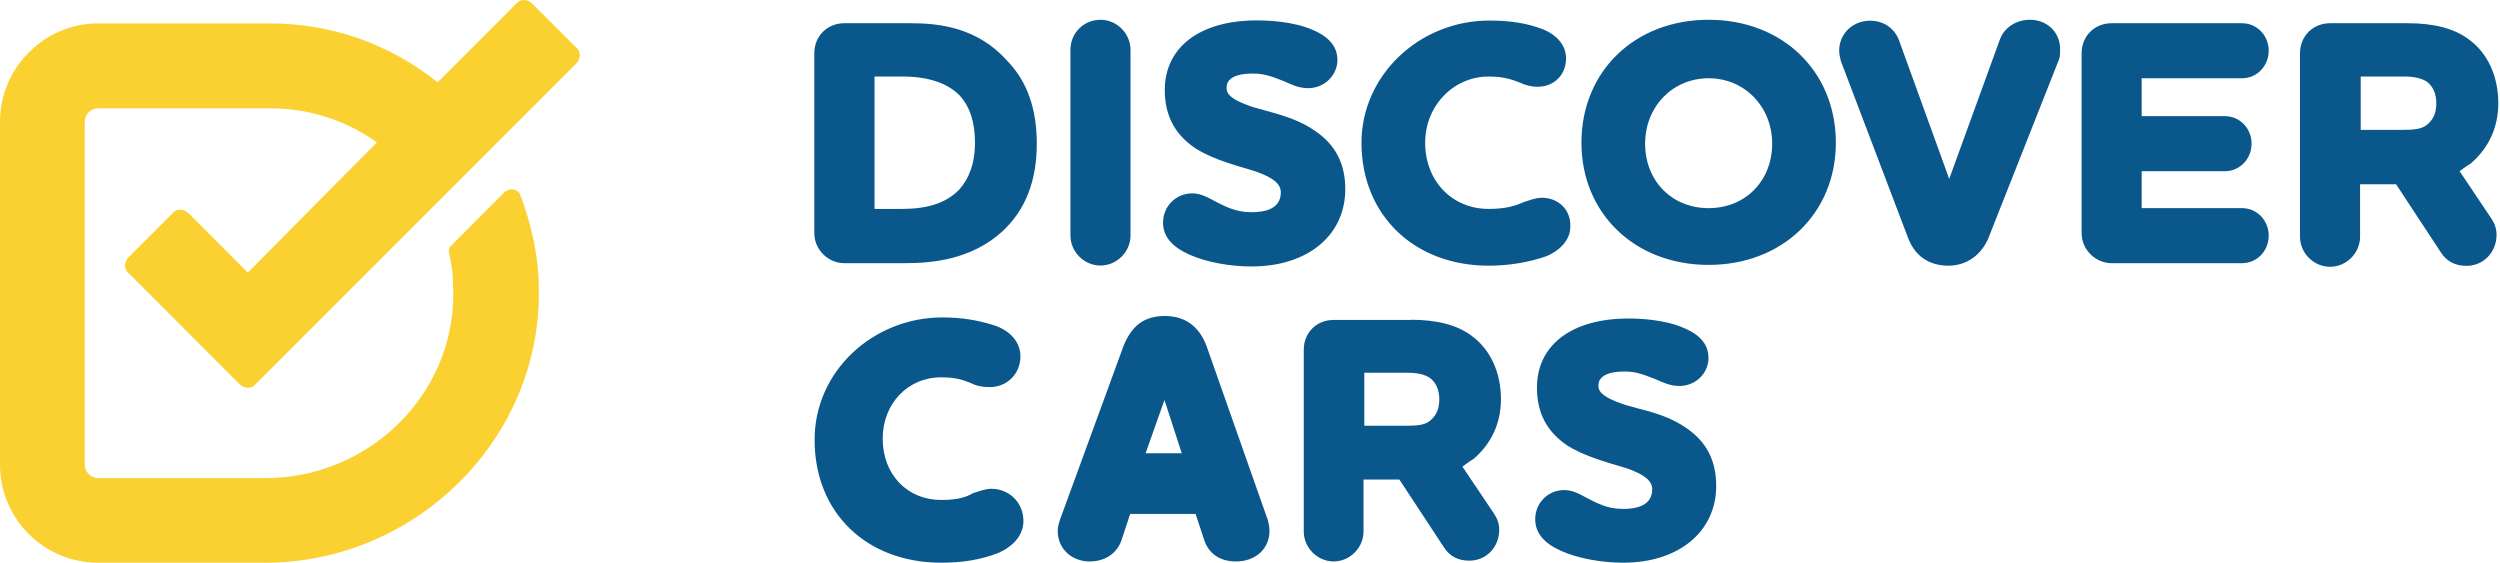
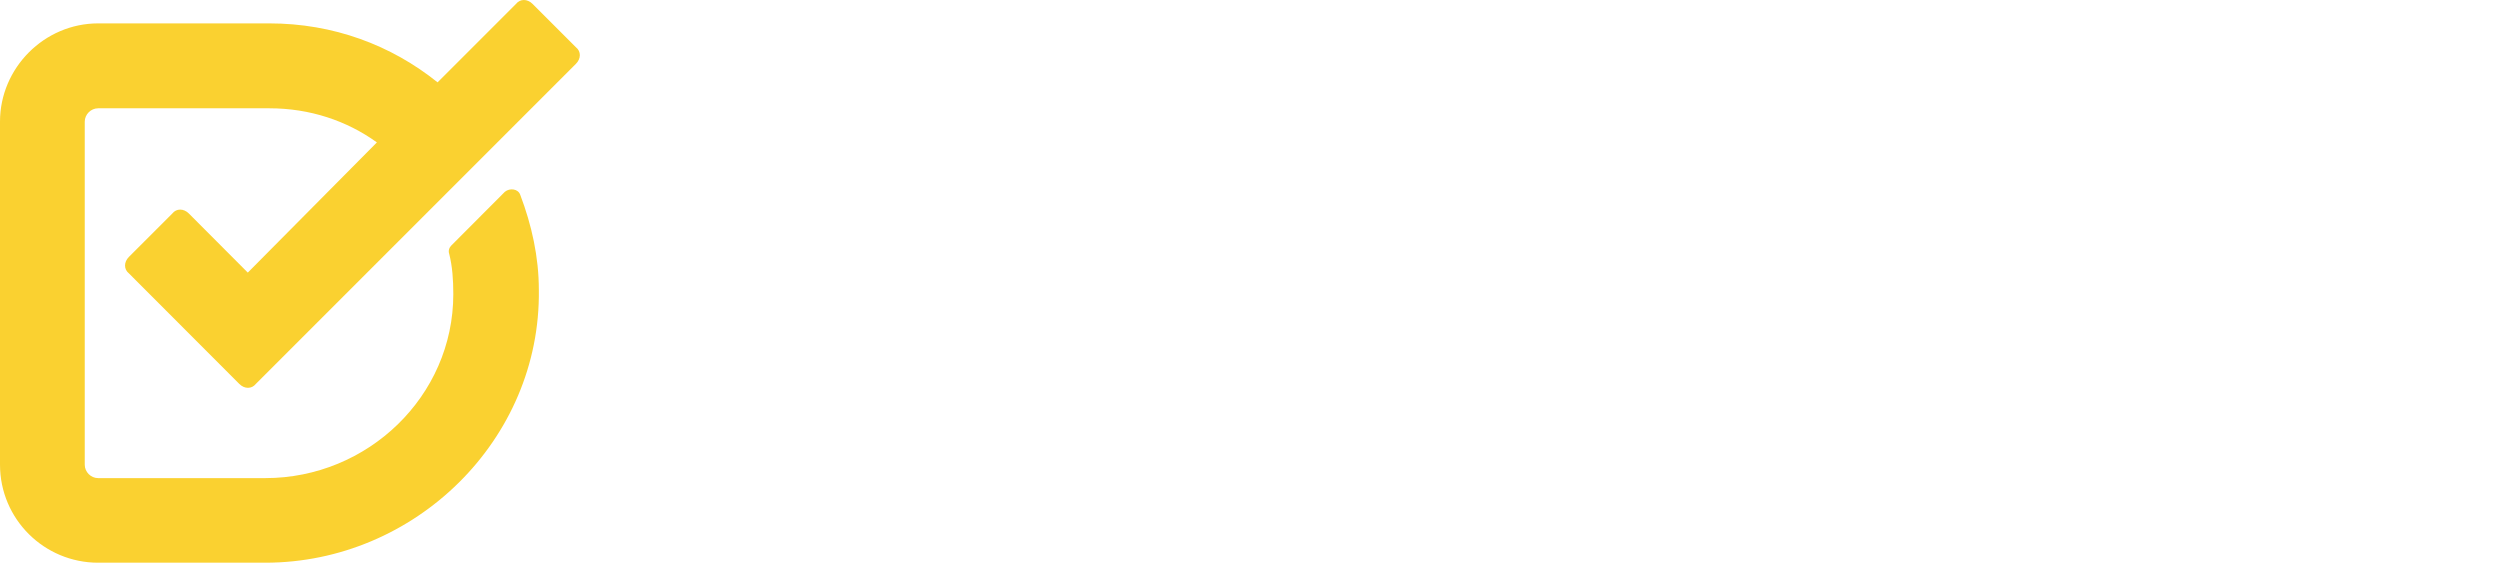
<svg xmlns="http://www.w3.org/2000/svg" width="622" height="140" viewBox="0 0 622 140" fill="none">
  <g clip-path="url(#clip0_849_516)">
    <path d="M46.983 53.115C45.692 51.824 43.892 51.824 42.875 53.115L32.078 63.912C30.787 65.203 30.787 67.002 32.078 68.02L59.54 95.521C60.831 96.812 62.631 96.812 63.648 95.521L143.296 15.873C144.587 14.582 144.587 12.782 143.296 11.765L132.499 0.968C131.208 -0.323 129.408 -0.323 128.391 0.968L108.87 20.489C97.33 11.218 82.934 5.819 67.012 5.819H24.411C11.032 5.819 0 16.89 0 30.269V115.589C0 129.203 11.032 140 24.411 140H65.995C103.237 140 134.572 109.408 134.064 72.127C134.064 63.912 132.264 55.931 129.447 48.499C128.939 46.973 126.866 46.699 125.614 47.716L112.274 61.095C111.765 61.604 111.491 62.386 111.765 63.169C112.548 66.259 112.782 69.584 112.782 73.183C112.782 98.611 91.462 118.954 66.034 118.954H24.411C22.611 118.954 21.086 117.428 21.086 115.628V30.269C21.086 28.469 22.611 26.944 24.411 26.944H67.051C77.066 26.944 86.298 30.034 93.77 35.433L61.653 67.824L46.983 53.115Z" fill="#FAD130" />
-     <path d="M226.54 5.78C233.816 5.78 243.205 6.836 250.677 15.207C255.606 20.332 257.953 27.178 257.953 35.745C257.953 44.938 255.176 52.215 249.386 57.574C241.68 64.616 231.86 65.476 225.249 65.476H210.071C206.002 65.476 202.599 62.073 202.599 58.005V13.252C202.599 8.987 205.807 5.78 210.071 5.78H226.54V5.78ZM242.579 35.511C242.579 30.386 241.288 26.513 238.746 23.736C235.772 20.723 231.039 19.041 224.623 19.041H217.582V51.98H224.428C230.843 51.98 235.342 50.493 238.55 47.286C241.093 44.508 242.579 40.635 242.579 35.511ZM273.797 4.919C277.865 4.919 281.269 8.322 281.269 12.391V58.591C281.269 62.66 277.865 66.063 273.797 66.063C269.728 66.063 266.325 62.66 266.325 58.591V12.391C266.325 8.127 269.728 4.919 273.797 4.919ZM327.43 32.733C332.359 36.136 334.706 40.87 334.706 47.051C334.706 58.591 325.318 66.298 311.391 66.298C306.032 66.298 300.046 65.242 295.782 63.286C291.518 61.33 289.367 58.787 289.367 55.383C289.367 51.315 292.574 48.107 296.643 48.107C298.56 48.107 300.281 48.968 302.198 50.024C304.78 51.315 307.323 52.802 311.391 52.802C314.794 52.802 318.667 51.941 318.667 47.873C318.667 45.721 316.75 44.234 312.682 42.748C311.391 42.318 309.904 41.887 308.418 41.457C305.014 40.401 300.946 39.11 297.504 36.958C292.379 33.555 289.797 28.821 289.797 22.405C289.797 11.726 298.56 5.075 312.682 5.075C315.264 5.075 321.64 5.271 326.57 7.423C331.694 9.574 332.75 12.547 332.75 14.895C332.75 18.728 329.543 21.936 325.474 21.936C323.127 21.936 321.406 21.075 319.489 20.215C317.142 19.354 314.99 18.298 311.782 18.298C305.171 18.298 305.171 21.075 305.171 21.936C305.171 23.657 306.892 24.948 311.156 26.435C312.213 26.865 313.504 27.061 314.794 27.491C319.098 28.665 323.596 29.956 327.43 32.733ZM383.645 49.203C387.714 49.203 390.922 52.215 390.687 56.479C390.687 59.491 388.34 62.269 384.702 63.755C380.437 65.242 375.508 66.102 370.384 66.102C351.802 66.102 338.736 53.467 338.736 35.511C338.736 18.806 353.054 5.115 370.579 5.115C375.704 5.115 379.772 5.74 383.841 7.266C387.479 8.753 389.631 11.335 389.631 14.542C389.631 18.611 386.658 21.584 382.589 21.584C380.868 21.584 379.381 21.154 378.09 20.528C376.369 19.902 374.452 19.041 370.384 19.041C361.621 19.041 354.579 26.317 354.579 35.511C354.579 44.938 361.191 51.98 370.384 51.98C374.882 51.98 377.23 51.119 379.147 50.259C380.672 49.828 381.924 49.203 383.645 49.203ZM425.112 4.919C443.499 4.919 456.76 17.75 456.76 35.511C456.76 53.036 443.499 65.907 425.112 65.907C406.726 65.907 393.464 53.075 393.464 35.511C393.464 17.75 406.726 4.919 425.112 4.919ZM425.112 51.785C434.305 51.785 440.917 44.938 440.917 35.745C440.917 26.552 434.071 19.471 425.112 19.471C416.154 19.471 409.308 26.513 409.308 35.745C409.308 44.978 415.919 51.785 425.112 51.785ZM505.073 4.919C509.337 4.919 512.78 8.127 512.545 12.626C512.545 13.486 512.545 14.347 512.115 15.207L494.785 59.061C493.063 63.325 489.425 66.102 484.731 66.102C480.037 66.102 476.398 63.755 474.677 59.061L458.012 15.207C457.816 14.347 457.582 13.486 457.582 12.626C457.582 8.361 460.985 5.154 465.288 5.154C468.692 5.154 471.469 7.071 472.565 10.278L484.966 44.508L497.562 9.848C498.658 6.836 501.631 4.919 505.073 4.919ZM557.846 19.471H532.848V28.899H553.582C557.22 28.899 560.193 31.912 560.193 35.745C560.193 39.579 557.22 42.591 553.582 42.591H532.848V51.785H557.846C561.484 51.785 564.457 54.797 564.457 58.63C564.457 62.464 561.484 65.476 557.846 65.476H525.376C521.308 65.476 517.904 62.073 517.904 58.005V13.252C517.904 8.987 521.112 5.78 525.376 5.78H557.846C561.484 5.78 564.457 8.792 564.457 12.626C564.457 16.459 561.484 19.471 557.846 19.471ZM234.482 78.973C239.332 78.973 243.479 79.677 247.665 81.046C251.46 82.415 253.885 85.193 253.885 88.674C253.885 92.821 250.755 96.303 246.257 96.303C244.183 96.303 242.775 95.951 241.406 95.247C239.684 94.582 237.963 93.877 234.169 93.877C225.836 93.877 219.616 100.449 219.616 109.134C219.616 118.171 225.836 124.391 234.169 124.391C238.315 124.391 240.389 123.687 242.149 122.67C243.518 122.317 244.926 121.613 246.648 121.613C251.147 121.613 254.628 125.095 254.628 129.594C254.628 133.075 252.203 135.853 248.408 137.574C243.909 139.295 239.411 140 234.208 140C215.508 140 202.677 127.52 202.677 109.486C202.599 92.469 217.151 78.973 234.482 78.973ZM405.122 79.247C407.665 79.247 414.041 79.442 418.931 81.594C424.017 83.706 425.073 86.679 425.073 89.026C425.073 92.86 421.904 96.029 417.836 96.029C415.489 96.029 413.807 95.168 411.89 94.347C409.543 93.486 407.43 92.43 404.261 92.43C397.689 92.43 397.689 95.207 397.689 96.029C397.689 97.711 399.371 99.002 403.636 100.489C404.692 100.919 405.983 101.115 407.235 101.545C411.499 102.601 415.958 103.892 419.753 106.63C424.643 110.034 426.99 114.689 426.99 120.87C426.99 132.332 417.64 140 403.831 140C398.511 140 392.565 138.943 388.34 137.027C384.076 135.11 381.963 132.567 381.963 129.163C381.963 125.134 385.132 121.926 389.2 121.926C391.117 121.926 392.799 122.787 394.716 123.843C397.259 125.134 399.802 126.621 403.831 126.621C407.235 126.621 411.068 125.76 411.068 121.731C411.068 119.618 409.151 118.132 405.122 116.645C403.831 116.215 402.345 115.784 400.858 115.354C397.455 114.298 393.425 113.007 390.022 110.894C384.936 107.491 382.393 102.836 382.393 96.459C382.393 85.819 391.078 79.247 405.122 79.247ZM351.137 79.559C357.513 79.559 362.599 80.85 366.198 83.589C370.853 86.992 373.435 92.743 373.435 99.315C373.435 105.261 371.088 110.347 366.628 114.181C365.572 114.806 364.711 115.472 363.851 116.097L371.714 127.794C372.574 129.085 373.005 130.337 373.005 131.824C373.005 136.088 369.836 139.491 365.572 139.491C362.794 139.491 360.682 138.435 359.195 136.088L348.164 119.305H339.244V132.254C339.244 136.283 335.841 139.687 331.812 139.687C327.782 139.687 324.379 136.283 324.379 132.254V87.031C324.379 82.767 327.548 79.599 331.812 79.599H351.137V79.559ZM289.836 78.621C295.039 78.621 298.482 81.398 300.242 86.249L315.147 128.577C315.499 129.281 315.851 131.002 315.851 132.058C315.851 136.557 312.369 139.687 307.518 139.687C303.371 139.687 300.594 137.613 299.538 134.132L297.464 127.872H281.191L279.117 134.132C278.061 137.613 274.97 139.687 271.137 139.687C266.638 139.687 263.156 136.557 263.156 132.058C263.156 131.002 263.508 129.985 263.86 128.929L279.469 86.249C281.504 81.046 284.633 78.621 289.836 78.621ZM289.719 99.511L285.024 112.772H294.022L289.719 99.511ZM350.276 92.743H339.44V105.926H350.041C352.584 105.926 354.305 105.731 355.557 104.87C357.239 103.579 358.1 101.897 358.1 99.354C358.1 97.007 357.239 95.09 355.753 94.034C354.54 93.173 352.623 92.743 350.276 92.743ZM599.117 5.78C605.533 5.78 610.657 7.071 614.296 9.848C618.99 13.252 621.572 19.041 621.572 25.692C621.572 31.677 619.225 36.802 614.726 40.674C613.67 41.3 612.809 41.965 611.948 42.591L619.851 54.366C620.711 55.657 621.142 56.948 621.142 58.435C621.142 62.699 617.934 66.141 613.67 66.141C610.892 66.141 608.741 65.085 607.254 62.738L596.144 45.838H587.186V58.904C587.186 62.973 583.782 66.376 579.714 66.376C575.645 66.376 572.242 62.973 572.242 58.904V13.252C572.242 8.987 575.45 5.78 579.714 5.78H599.117V5.78ZM598.256 19.041H587.342V32.303H598.022C600.604 32.303 602.286 32.107 603.577 31.247C605.298 29.956 606.159 28.234 606.159 25.692C606.159 23.344 605.298 21.427 603.812 20.332C602.521 19.471 600.604 19.041 598.256 19.041Z" fill="#0A578C" />
  </g>
  <defs>
    <clipPath id="clip0_849_516">
      <rect width="621.572" height="140" fill="white" />
    </clipPath>
  </defs>
</svg>